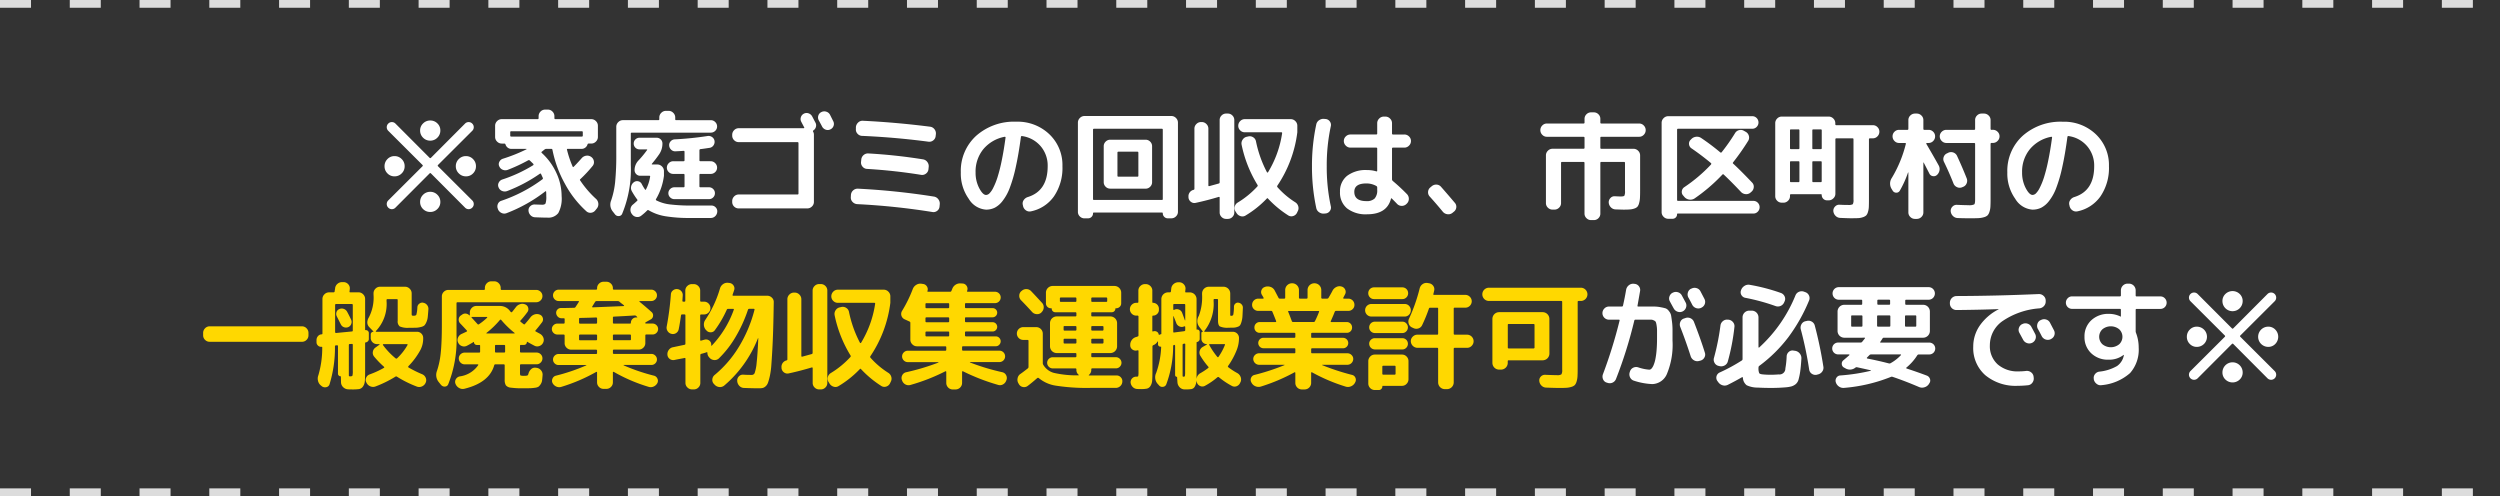
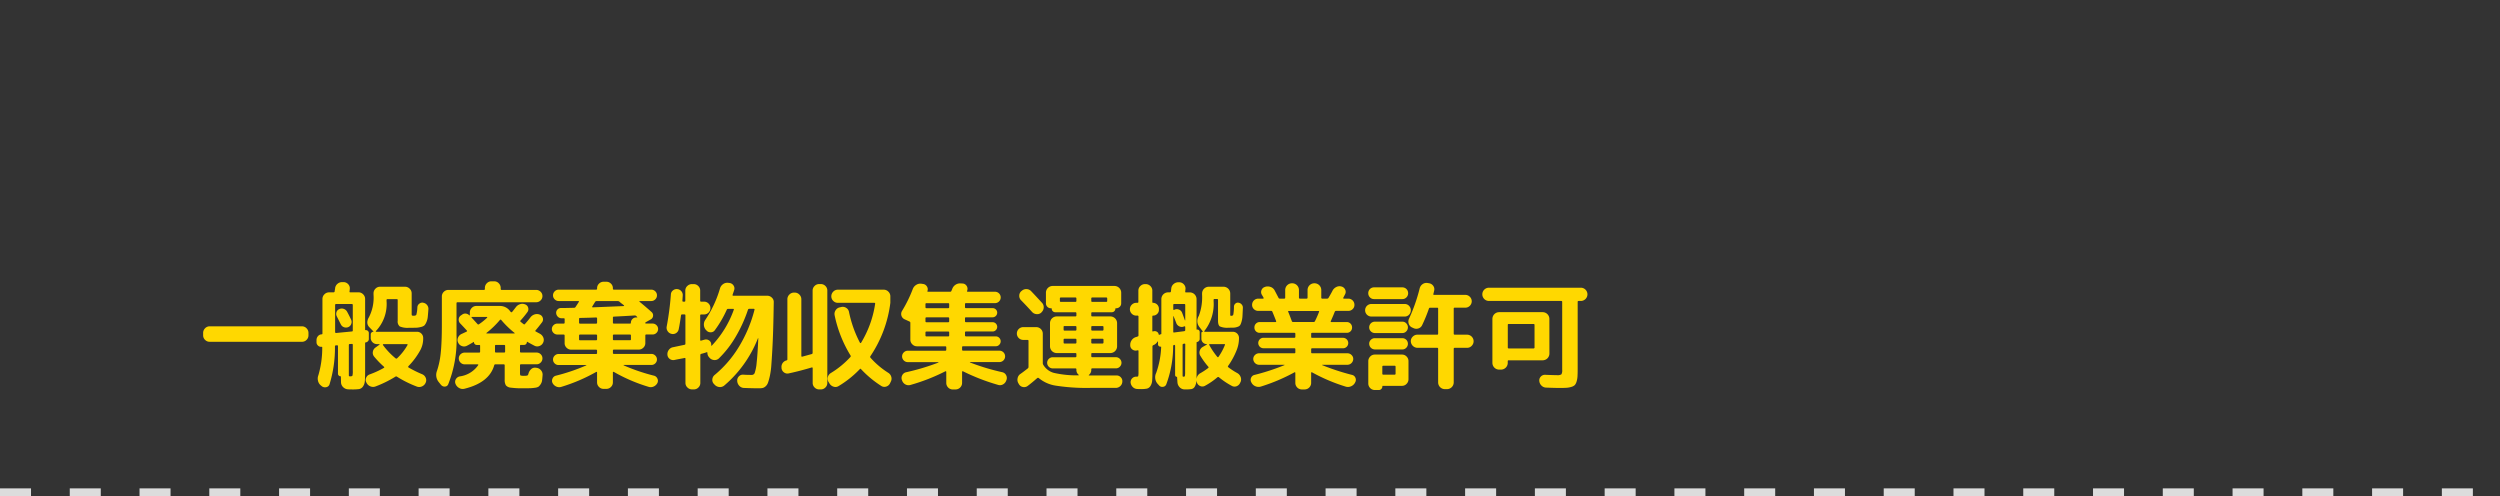
<svg xmlns="http://www.w3.org/2000/svg" width="322.5" height="64" viewBox="0 0 322.5 64">
  <rect x="0" y="0" width="322.5" height="64" fill="#333333" stroke="none" />
  <g transform="translate(-132.5 -742.156)">
    <path d="M-88.455,17.245A.808.808,0,0,1-89.048,17a.808.808,0,0,1-.247-.593v-.3a.833.833,0,0,1,.247-.6.8.8,0,0,1,.592-.255h11.91a.8.8,0,0,1,.592.255.833.833,0,0,1,.247.6v.3a.808.808,0,0,1-.247.593.808.808,0,0,1-.592.247Zm14.43.645a.543.543,0,0,1-.45-.15.571.571,0,0,1-.195-.435v-.27a.767.767,0,0,1,.188-.517.645.645,0,0,1,.472-.233.093.093,0,0,0,.105-.1V11.725a.821.821,0,0,1,.255-.6.821.821,0,0,1,.6-.255h.57a.142.142,0,0,0,.15-.12,1.264,1.264,0,0,1,.03-.21,1.264,1.264,0,0,0,.03-.21.864.864,0,0,1,.315-.57.893.893,0,0,1,.63-.21h.195a.817.817,0,0,1,.57.293.746.746,0,0,1,.18.608,1.24,1.24,0,0,1-.015.165,1.219,1.219,0,0,0-.015.15q-.03.105.105.1h1.05a.821.821,0,0,1,.6.255.821.821,0,0,1,.255.6v3.96a.053.053,0,0,0,.06.06.374.374,0,0,1,.292.1.356.356,0,0,1,.128.277v.765a.407.407,0,0,1-.12.3.537.537,0,0,1-.3.15q-.06,0-.06.075v3.54q0,.93-.037,1.365a1.347,1.347,0,0,1-.247.712.768.768,0,0,1-.5.323,6.551,6.551,0,0,1-.915.045q-.3,0-.525-.015a.956.956,0,0,1-.615-.285.894.894,0,0,1-.27-.615l-.015-.735a.04.04,0,0,0-.045-.045.317.317,0,0,1-.232-.1.317.317,0,0,1-.1-.233V17.815q0-.12-.135-.12l-.12.015q-.135,0-.135.12a16.024,16.024,0,0,1-.7,4.905.542.542,0,0,1-.435.368.667.667,0,0,1-.585-.143l-.09-.075a1.053,1.053,0,0,1-.375-.6,1.177,1.177,0,0,1,.045-.72,12.461,12.461,0,0,0,.5-3.6Q-73.935,17.89-74.025,17.89ZM-69.99,21V17.62q0-.1-.12-.1l-.27.015q-.12,0-.12.15v3.885a.119.119,0,0,0,.135.135h.03q.255,0,.3-.09A2.191,2.191,0,0,0-69.99,21Zm-2.28-8.49v3.48q0,.12.135.12l2.025-.195q.12,0,.12-.135v-3.27q0-.135-.12-.135h-2.025A.119.119,0,0,0-72.27,12.505Zm.735,2.49-.51-1.02a.7.7,0,0,1-.053-.54.608.608,0,0,1,.353-.405.749.749,0,0,1,.577-.037.767.767,0,0,1,.443.368q.24.435.51,1.005a.689.689,0,0,1,.03.563.682.682,0,0,1-.375.413.735.735,0,0,1-.555.022A.71.71,0,0,1-71.535,14.995Zm10.62-2.79a.765.765,0,0,1,.5.285.77.77,0,0,1,.18.54q-.045.63-.083,1a2.148,2.148,0,0,1-.173.668,1.612,1.612,0,0,1-.248.42.987.987,0,0,1-.45.21,2.726,2.726,0,0,1-.63.1q-.293.008-.923.008a2.579,2.579,0,0,1-1.185-.173.808.808,0,0,1-.27-.727V11.86q0-.12-.135-.12H-65.5q-.135,0-.135.12v.135a5.05,5.05,0,0,1-1.38,3.87q-.03.015-.007.052a.063.063,0,0,0,.052.038h5.265a.766.766,0,0,1,.563.233.766.766,0,0,1,.232.563,3.145,3.145,0,0,1-.345,1.53A9.38,9.38,0,0,1-62.82,20.4a.1.1,0,0,0-.022.09.081.081,0,0,0,.052.075,15.1,15.1,0,0,0,1.755.87.827.827,0,0,1,.45.45.769.769,0,0,1,0,.63.9.9,0,0,1-.48.487.864.864,0,0,1-.66.023,14.263,14.263,0,0,1-2.565-1.275.166.166,0,0,0-.21,0A14.609,14.609,0,0,1-67.035,23a.877.877,0,0,1-.675,0,.931.931,0,0,1-.51-.465l-.03-.06a.668.668,0,0,1-.015-.6.776.776,0,0,1,.45-.42,11.532,11.532,0,0,0,1.83-.84q.1-.06.015-.15a11.542,11.542,0,0,1-1.26-1.3.757.757,0,0,1-.172-.623.808.808,0,0,1,.352-.562l.5-.36q.03-.03.015-.052a.05.05,0,0,0-.045-.022h-.285a.791.791,0,0,1-.57-.233.754.754,0,0,1-.24-.562v-.465a.317.317,0,0,1,.1-.233.317.317,0,0,1,.232-.1.024.024,0,0,0,.022-.015.025.025,0,0,0-.007-.03l-.555-.57a.851.851,0,0,1-.232-.6,1.268,1.268,0,0,1,.2-.645,5.521,5.521,0,0,0,.6-2.94V11a.833.833,0,0,1,.247-.6.8.8,0,0,1,.593-.255h3.225a.821.821,0,0,1,.6.255.821.821,0,0,1,.255.6V13.63a.371.371,0,0,0,.038.218.411.411,0,0,0,.233.038q.27,0,.337-.15a4.23,4.23,0,0,0,.127-.93.613.613,0,0,1,.24-.465A.627.627,0,0,1-60.915,12.2Zm-5.13,5.34a.063.063,0,0,0-.053.038.067.067,0,0,0-.007.067,9.291,9.291,0,0,0,1.635,1.725.145.145,0,0,0,.195,0,7.362,7.362,0,0,0,1.35-1.725.067.067,0,0,0-.007-.067A.074.074,0,0,0-63,17.545Zm7.44,5.265-.3-.375A1.445,1.445,0,0,1-59.13,21a10.494,10.494,0,0,0,.487-2.333q.143-1.343.143-3.713V11.395a.808.808,0,0,1,.248-.592.808.808,0,0,1,.592-.247h4.575a.119.119,0,0,0,.135-.135V10.3a.833.833,0,0,1,.248-.6.8.8,0,0,1,.592-.255h.36a.8.8,0,0,1,.592.255.833.833,0,0,1,.248.6v.12a.119.119,0,0,0,.135.135h4.44a.791.791,0,0,1,.57.232.754.754,0,0,1,.24.563.754.754,0,0,1-.24.563.791.791,0,0,1-.57.233h-10.14a.119.119,0,0,0-.135.135V16.4a15.421,15.421,0,0,1-1.065,6.315.47.47,0,0,1-.428.308A.561.561,0,0,1-58.6,22.81Zm12.735-6.615a.955.955,0,0,1,.45.48.8.8,0,0,1,0,.645l-.015.03a.825.825,0,0,1-.473.435.788.788,0,0,1-.637-.03q-.63-.33-.93-.51-.015-.015-.038,0t-.022.03a.353.353,0,0,1-.112.27.373.373,0,0,1-.263.1h-.39a.106.106,0,0,0-.12.12V18.5a.119.119,0,0,0,.135.135h1.995a.749.749,0,0,1,.54.218.712.712,0,0,1,.225.532.736.736,0,0,1-.225.54.736.736,0,0,1-.54.225h-1.995q-.135,0-.135.12v.99q0,.285.067.33a1.3,1.3,0,0,0,.473.045,1.421,1.421,0,0,0,.4-.037q.1-.037.15-.233a1.185,1.185,0,0,1,.338-.578.715.715,0,0,1,.577-.2l.1.015a.859.859,0,0,1,.585.3.841.841,0,0,1,.225.615q-.03.45-.068.72a1.115,1.115,0,0,1-.18.48,1.446,1.446,0,0,1-.262.308,1.037,1.037,0,0,1-.465.15,5.112,5.112,0,0,1-.63.06q-.285.008-.93.008a10.427,10.427,0,0,1-1.59-.083.912.912,0,0,1-.615-.3,1.363,1.363,0,0,1-.15-.742V20.275q0-.12-.135-.12h-1.065a.142.142,0,0,0-.15.12q-.63,2.235-3.84,3.03a.905.905,0,0,1-.69-.1,1.029,1.029,0,0,1-.465-.533.668.668,0,0,1,.045-.6.735.735,0,0,1,.5-.36,3.433,3.433,0,0,0,2.385-1.455q.045-.1-.075-.1h-1.665a.736.736,0,0,1-.54-.225.736.736,0,0,1-.225-.54.712.712,0,0,1,.225-.532.749.749,0,0,1,.54-.218H-53.7a.119.119,0,0,0,.135-.135v-.75a.093.093,0,0,0-.1-.1h-.315a.373.373,0,0,1-.263-.1.336.336,0,0,1-.112-.255q0-.06-.045-.03-.66.39-.885.495a.788.788,0,0,1-.637.03.825.825,0,0,1-.473-.435l-.015-.03a.769.769,0,0,1,0-.63.888.888,0,0,1,.45-.465l.278-.128q.248-.113.368-.173t.03-.15q-.285-.315-.855-.915a.677.677,0,0,1-.187-.533.627.627,0,0,1,.278-.488l.15-.1a.65.65,0,0,1,.472-.142.717.717,0,0,1,.458.217.061.061,0,0,0,.045.015.027.027,0,0,0,.03-.03V13.48a.833.833,0,0,1,.248-.6.8.8,0,0,1,.593-.255H-51a1.587,1.587,0,0,1,1.32.7q0,.015.03.03t.03.03q.09.09.165.03.045-.045.51-.645a1.088,1.088,0,0,1,.555-.382.925.925,0,0,1,.645.038.611.611,0,0,1,.382.435.63.63,0,0,1-.112.57,12.248,12.248,0,0,1-.87,1.065q-.09.09.015.18.06.045.18.143t.18.142q.12.09.195-.015.39-.435.705-.855a1.088,1.088,0,0,1,.555-.382.97.97,0,0,1,.66.038.631.631,0,0,1,.375.42.612.612,0,0,1-.09.555q-.465.615-.84,1.05-.09.09.03.15Q-46.05,16.105-45.87,16.195Zm-7.845-1.215a8.032,8.032,0,0,0,1.05-.84.058.058,0,0,0,.015-.067q-.015-.038-.045-.038H-54.63q-.03,0-.045.038t.015.052q.255.27.765.84A.12.12,0,0,0-53.715,14.98ZM-50.34,18.5V17.77q0-.12-.135-.12H-51.51q-.135,0-.135.12V18.5a.119.119,0,0,0,.135.135h1.035A.119.119,0,0,0-50.34,18.5Zm1.185-2.325a.048.048,0,0,0,.045-.03.03.03,0,0,0-.015-.045,11.88,11.88,0,0,1-1.725-1.68q-.075-.075-.165.015A11.481,11.481,0,0,1-52.74,16.1a.03.03,0,0,0-.015.045.048.048,0,0,0,.045.03Zm5.565.135a.694.694,0,0,1-.51-.21.677.677,0,0,1-.21-.495.677.677,0,0,1,.21-.495.694.694,0,0,1,.51-.21h.81q.12,0,.12-.135v-.435a.106.106,0,0,0-.12-.12h-.27a.666.666,0,0,1-.48-.187.741.741,0,0,1-.225-.472.609.609,0,0,1,.165-.465.587.587,0,0,1,.45-.195q.555,0,1.695-.03a.2.2,0,0,0,.18-.09q.3-.45.435-.675a.05.05,0,0,0,.007-.068.074.074,0,0,0-.068-.038h-2.535a.707.707,0,0,1-.518-.217.707.707,0,0,1-.217-.518.707.707,0,0,1,.217-.517.707.707,0,0,1,.518-.217h4.815a.119.119,0,0,0,.135-.135v-.045a.808.808,0,0,1,.247-.593.808.808,0,0,1,.593-.247h.36a.808.808,0,0,1,.592.247.808.808,0,0,1,.248.593v.045a.119.119,0,0,0,.135.135h4.815a.707.707,0,0,1,.518.217.707.707,0,0,1,.217.517.707.707,0,0,1-.217.518.707.707,0,0,1-.518.217H-32.97q-.03,0-.045.038t.015.053q.81.66,1.545,1.32a.562.562,0,0,1,.2.517.571.571,0,0,1-.323.457l-.615.345q-.06.015-.06.1a.066.066,0,0,0,.075.075h.855a.694.694,0,0,1,.51.21.677.677,0,0,1,.21.495.677.677,0,0,1-.21.495.694.694,0,0,1-.51.21h-.81q-.12,0-.12.135v.975a.8.8,0,0,1-.255.593.833.833,0,0,1-.6.247H-36.3a.119.119,0,0,0-.135.135v.3q0,.12.135.12h4.83a.7.7,0,0,1,.5.21.682.682,0,0,1,.217.51.677.677,0,0,1-.21.495.694.694,0,0,1-.51.21h-3.555q-.03,0-.03.023t.03.038a24.705,24.705,0,0,0,3.885,1.32.651.651,0,0,1,.443.368.636.636,0,0,1,.007.577.986.986,0,0,1-.488.458.894.894,0,0,1-.653.038,21.165,21.165,0,0,1-4.5-1.935.067.067,0,0,0-.067.008.074.074,0,0,0-.037.067V22.48a.808.808,0,0,1-.248.593.808.808,0,0,1-.592.247h-.36a.808.808,0,0,1-.593-.247.808.808,0,0,1-.247-.593V21.2a.072.072,0,0,0-.045-.067.059.059,0,0,0-.075.007,22.066,22.066,0,0,1-4.485,1.92.894.894,0,0,1-.652-.038.986.986,0,0,1-.488-.458.651.651,0,0,1,0-.577.629.629,0,0,1,.435-.368A24.829,24.829,0,0,0-39.87,20.29a.043.043,0,0,0,.015-.03q0-.015-.03-.015H-43.44a.694.694,0,0,1-.51-.21.677.677,0,0,1-.21-.495.682.682,0,0,1,.217-.51.7.7,0,0,1,.5-.21h4.83q.135,0,.135-.12v-.3a.119.119,0,0,0-.135-.135h-3.195a.833.833,0,0,1-.6-.247.8.8,0,0,1-.255-.593V16.45q0-.135-.12-.135Zm9.48.615v-.48q0-.135-.12-.135H-36.3a.119.119,0,0,0-.135.135v.48q0,.12.135.12h2.07A.106.106,0,0,0-34.11,16.93Zm.69-3a.306.306,0,0,0-.225-.075q-.855.06-2.655.15a.119.119,0,0,0-.135.135v.63a.119.119,0,0,0,.135.135h2.085a.093.093,0,0,0,.1-.105.665.665,0,0,1,.2-.488.665.665,0,0,1,.488-.2h.09q.09,0,.03-.06ZM-39.1,12.7a.05.05,0,0,0-.007.068.074.074,0,0,0,.068.037l4-.165a.048.048,0,0,0,.045-.03.049.049,0,0,0-.015-.06q-.1-.09-.3-.24a3.114,3.114,0,0,1-.285-.24.38.38,0,0,0-.225-.075h-2.73a.218.218,0,0,0-.18.105q-.06.09-.187.3T-39.1,12.7ZM-40.8,14.305v.465q0,.135.12.135h2.07a.119.119,0,0,0,.135-.135v-.54q0-.12-.15-.12-.675.03-2.055.06Q-40.8,14.17-40.8,14.305Zm0,2.145v.48a.106.106,0,0,0,.12.12h2.07q.135,0,.135-.12v-.48a.119.119,0,0,0-.135-.135h-2.07Q-40.8,16.315-40.8,16.45Zm12.5-.315a.727.727,0,0,1-.577.09.789.789,0,0,1-.5-.353.783.783,0,0,1-.12-.592,36.758,36.758,0,0,0,.54-4.14.684.684,0,0,1,.263-.517.745.745,0,0,1,.563-.172.756.756,0,0,1,.517.262.749.749,0,0,1,.188.547q-.015.24-.045.69a.106.106,0,0,0,.12.12h.135a.106.106,0,0,0,.12-.12V10.645a.8.8,0,0,1,.255-.592.833.833,0,0,1,.6-.248h.225a.808.808,0,0,1,.593.248.808.808,0,0,1,.247.592V11.95q0,.12.135.12h.36a.8.8,0,0,1,.585.24.8.8,0,0,1,.24.585.8.8,0,0,1-.24.585.8.8,0,0,1-.585.24h-.36a.119.119,0,0,0-.135.135v3.15q0,.12.12.09.075-.015.217-.06t.218-.06a.674.674,0,0,1,.585.09.614.614,0,0,1,.285.51v.135a.05.05,0,0,0,.022.045q.022.015.052-.015A13.078,13.078,0,0,0-20.835,13.1q.03-.1-.09-.1h-.645a.175.175,0,0,0-.18.12,14.433,14.433,0,0,1-1.53,2.625.641.641,0,0,1-.533.278.7.7,0,0,1-.562-.247l-.06-.06a1.027,1.027,0,0,1-.263-.638,1.023,1.023,0,0,1,.188-.667,14.537,14.537,0,0,0,1.89-4.05,1.025,1.025,0,0,1,.4-.555.916.916,0,0,1,.66-.165l.15.015a.726.726,0,0,1,.532.323.67.67,0,0,1,.082.607q-.03.105-.1.3t-.1.3q-.03.12.09.12h4.38a.833.833,0,0,1,.6.248.748.748,0,0,1,.24.592q-.03,2.04-.075,3.518t-.113,2.677q-.068,1.2-.128,1.972a9.648,9.648,0,0,1-.187,1.343,6.958,6.958,0,0,1-.24.87,1.123,1.123,0,0,1-.315.472.891.891,0,0,1-.382.21,2.45,2.45,0,0,1-.48.038q-.825,0-1.92-.045a.854.854,0,0,1-.608-.278A1,1,0,0,1-20.4,22.3v-.03a.729.729,0,0,1,.225-.57.7.7,0,0,1,.585-.21q.435.03,1.1.03a.393.393,0,0,0,.353-.278,5.626,5.626,0,0,0,.247-1.32q.12-1.043.21-3.113,0-.03-.015-.03a.043.043,0,0,0-.03.015,15.4,15.4,0,0,1-4.35,6.1.849.849,0,0,1-.637.188.953.953,0,0,1-.608-.307l-.1-.105a.736.736,0,0,1-.187-.592.8.8,0,0,1,.292-.548,14.344,14.344,0,0,0,3.143-3.653,17.524,17.524,0,0,0,2-4.748q.03-.135-.09-.135h-.585a.165.165,0,0,0-.165.12,18.06,18.06,0,0,1-1.6,3.51,13.121,13.121,0,0,1-2.145,2.76.778.778,0,0,1-.608.218.861.861,0,0,1-.592-.278l-.075-.09a.783.783,0,0,1-.21-.555.1.1,0,0,0-.03-.075.049.049,0,0,0-.06-.015,1.1,1.1,0,0,1-.12.045q-.435.135-.57.165a.154.154,0,0,0-.135.165v3.585a.808.808,0,0,1-.247.592.808.808,0,0,1-.593.248h-.225a.833.833,0,0,1-.6-.248.8.8,0,0,1-.255-.592v-3.12q0-.12-.12-.09-.225.045-.668.128t-.637.128a.755.755,0,0,1-.6-.135.71.71,0,0,1-.3-.54.9.9,0,0,1,.18-.63.847.847,0,0,1,.555-.345l1.485-.315q.1-.015.1-.15v-3.63q0-.135-.12-.135h-.315q-.105,0-.135.135-.165,1.17-.3,1.8A.748.748,0,0,1-28.3,16.135ZM-8.325,21.28A11.507,11.507,0,0,0-5.8,19.21.156.156,0,0,0-5.79,19a16.09,16.09,0,0,1-2.04-5.16.842.842,0,0,1,.12-.653.827.827,0,0,1,.54-.382l.2-.045a.805.805,0,0,1,.622.105.787.787,0,0,1,.368.525A14.969,14.969,0,0,0-4.56,17.38a.1.1,0,0,0,.075.03.06.06,0,0,0,.06-.03A13.461,13.461,0,0,0-2.61,12.37q.03-.15-.1-.15h-4.71a.808.808,0,0,1-.592-.248.808.808,0,0,1-.247-.592.833.833,0,0,1,.247-.6.8.8,0,0,1,.592-.255H-1.5a.821.821,0,0,1,.6.255.821.821,0,0,1,.255.6v.84A15.8,15.8,0,0,1-3.21,19.09a.166.166,0,0,0,0,.21,10.618,10.618,0,0,0,2.3,1.95.891.891,0,0,1,.39.532A.832.832,0,0,1-.6,22.42l-.1.21a.805.805,0,0,1-.5.4.742.742,0,0,1-.637-.1,13.373,13.373,0,0,1-2.58-2.145q-.09-.12-.18,0a12.945,12.945,0,0,1-2.7,2.16.756.756,0,0,1-.645.1.924.924,0,0,1-.54-.4l-.135-.21a.794.794,0,0,1-.09-.637A.833.833,0,0,1-8.325,21.28Zm-6.36-.63v-.09a.828.828,0,0,1,.158-.585.847.847,0,0,1,.5-.33.13.13,0,0,0,.1-.135V11.755a.821.821,0,0,1,.255-.6.821.821,0,0,1,.6-.255h.09a.821.821,0,0,1,.6.255.821.821,0,0,1,.255.6V19.06q0,.135.12.105.945-.255,1.2-.33a.154.154,0,0,0,.135-.165V10.645a.808.808,0,0,1,.248-.592A.808.808,0,0,1-9.825,9.8h.21a.808.808,0,0,1,.593.248.808.808,0,0,1,.247.592v11.91a.808.808,0,0,1-.247.592.808.808,0,0,1-.593.248h-.21a.808.808,0,0,1-.592-.248.808.808,0,0,1-.248-.592V20.65q0-.12-.135-.09-1.485.45-2.955.765a.718.718,0,0,1-.608-.128A.775.775,0,0,1-14.685,20.65ZM7.41,23.4a.845.845,0,0,1-.84-.84V21.13a.088.088,0,0,0-.045-.075q-.045-.03-.075,0A24.536,24.536,0,0,1,1.965,22.81a.842.842,0,0,1-.66-.06.88.88,0,0,1-.435-.51l-.03-.075a.752.752,0,0,1,.06-.623.73.73,0,0,1,.495-.368A29.23,29.23,0,0,0,5.55,19.93a.051.051,0,0,0,.015-.038q0-.022-.03-.023H1.605a.707.707,0,0,1-.518-.217.724.724,0,0,1,0-1.035.707.707,0,0,1,.518-.218h4.83q.135,0,.135-.12v-.33q0-.12-.135-.12H2.79a.821.821,0,0,1-.6-.255.821.821,0,0,1-.255-.6V14.83a.189.189,0,0,0-.105-.195l-.66-.3a.755.755,0,0,1-.3-1.08,16.831,16.831,0,0,0,1.38-2.82,1.073,1.073,0,0,1,.458-.54A.972.972,0,0,1,3.39,9.76l.195.03a.661.661,0,0,1,.488.322.642.642,0,0,1,.068.578q-.03.1.075.1h2.85a.164.164,0,0,0,.165-.1q.015-.045.053-.128t.052-.127a1.079,1.079,0,0,1,1.11-.72l.24.015a.649.649,0,0,1,.51.307.656.656,0,0,1,.075.593v.03l-.015.03q-.03.1.075.1h3.525a.735.735,0,0,1,0,1.47H9.12a.119.119,0,0,0-.135.135v.375a.119.119,0,0,0,.135.135h3.42a.581.581,0,0,1,.428.172.589.589,0,0,1-.008.84.588.588,0,0,1-.42.172H9.12q-.135,0-.135.12v.39q0,.12.135.12h3.42a.588.588,0,0,1,.42.172.6.6,0,0,1,0,.855.588.588,0,0,1-.42.172H9.12q-.135,0-.135.12v.39q0,.12.135.12h3.84a.64.64,0,0,1,.63.63.63.63,0,0,1-.187.45.594.594,0,0,1-.443.195H8.745q-.135,0-.135.12v.33q0,.12.135.12h4.68a.735.735,0,0,1,0,1.47H9.645a.048.048,0,0,0-.03.045,28.639,28.639,0,0,0,4.17,1.26.73.73,0,0,1,.495.368.752.752,0,0,1,.06.623l-.03.075a.886.886,0,0,1-.427.51.791.791,0,0,1-.638.06A26.5,26.5,0,0,1,8.73,21.055q-.03-.03-.075,0a.088.088,0,0,0-.045.075v1.425a.845.845,0,0,1-.84.84Zm-3.525-11v.375a.119.119,0,0,0,.135.135H6.81a.119.119,0,0,0,.135-.135V12.4a.119.119,0,0,0-.135-.135H4.02A.119.119,0,0,0,3.885,12.4Zm0,1.815v.39q0,.12.135.12H6.81q.135,0,.135-.12v-.39q0-.12-.135-.12H4.02Q3.885,14.095,3.885,14.215Zm.135,2.34H6.81q.135,0,.135-.12v-.39q0-.12-.135-.12H4.02q-.135,0-.135.12v.39Q3.885,16.555,4.02,16.555Zm12.285-5.88a.851.851,0,0,1,.622-.225.833.833,0,0,1,.593.27q.465.48,1.4,1.5a.825.825,0,0,1,.217.622.861.861,0,0,1-.278.592l-.015.03a.778.778,0,0,1-.608.217.861.861,0,0,1-.593-.277q-.69-.765-1.425-1.515a.78.78,0,0,1-.233-.592.758.758,0,0,1,.263-.578Zm.195,6.33a.825.825,0,0,1,0-1.65h1.68a.845.845,0,0,1,.84.84V20a.45.45,0,0,0,.075.24,2.315,2.315,0,0,0,1.335,1.013,13.172,13.172,0,0,0,3.195.323.035.035,0,0,0,.038-.03.036.036,0,0,0-.023-.045.784.784,0,0,1-.285-.63V20.8q0-.12-.135-.12H20.3a.7.7,0,0,1-.5-.21.707.707,0,0,1,0-1.02.7.7,0,0,1,.5-.21H23.22a.119.119,0,0,0,.135-.135V18.82q0-.12-.135-.12H20.805a.871.871,0,0,1-.855-.855V14.83a.871.871,0,0,1,.855-.855H23.22a.119.119,0,0,0,.135-.135v-.27a.119.119,0,0,0-.135-.135h-2.6a.461.461,0,0,1-.45-.45.053.053,0,0,0-.06-.06H20.07a.64.64,0,0,1-.645-.645V10.9a.871.871,0,0,1,.855-.855h8a.871.871,0,0,1,.855.855v1.38a.611.611,0,0,1-.195.458.648.648,0,0,1-.465.187h-.03a.053.053,0,0,0-.06.06.461.461,0,0,1-.45.45H25.41a.119.119,0,0,0-.135.135v.27a.119.119,0,0,0,.135.135h2.34a.871.871,0,0,1,.855.855v3.015a.871.871,0,0,1-.855.855H25.41q-.135,0-.135.12V19.1a.119.119,0,0,0,.135.135h3.045a.7.7,0,0,1,.5.21.707.707,0,0,1,0,1.02.7.7,0,0,1-.5.21H25.41q-.135,0-.135.12v.075a.81.81,0,0,1-.3.645q-.03.03-.023.052a.035.035,0,0,0,.038.022h3.54a.731.731,0,0,1,.555.24.7.7,0,0,1,.195.57.8.8,0,0,1-.262.563.835.835,0,0,1-.593.233h-3.3a25.638,25.638,0,0,1-4.342-.278,4.5,4.5,0,0,1-2.273-.983.16.16,0,0,0-.195-.015q-.7.615-1.26,1.035a.765.765,0,0,1-.622.12.729.729,0,0,1-.5-.375l-.06-.1a.887.887,0,0,1-.1-.66.839.839,0,0,1,.375-.555q.33-.225.93-.7a.243.243,0,0,0,.1-.21V17.125q0-.12-.135-.12Zm8.775-5.34v.315q0,.12.135.12h1.785q.135,0,.135-.12v-.315a.119.119,0,0,0-.135-.135H25.41A.119.119,0,0,0,25.275,11.665ZM23.22,12.1q.135,0,.135-.12v-.315a.119.119,0,0,0-.135-.135H21.36a.119.119,0,0,0-.135.135v.315q0,.12.135.12Zm3.63,5.235v-.36q0-.12-.135-.12H25.41q-.135,0-.135.12v.36a.119.119,0,0,0,.135.135h1.305A.119.119,0,0,0,26.85,17.335Zm-.135-2.115H25.41q-.135,0-.135.12v.33a.119.119,0,0,0,.135.135h1.305a.119.119,0,0,0,.135-.135v-.33Q26.85,15.22,26.715,15.22Zm-5.01.12v.33q0,.135.12.135h1.4a.119.119,0,0,0,.135-.135v-.33q0-.12-.135-.12h-1.4A.106.106,0,0,0,21.7,15.34Zm.12,2.13h1.4a.119.119,0,0,0,.135-.135v-.36q0-.12-.135-.12h-1.4a.106.106,0,0,0-.12.12v.36Q21.7,17.47,21.825,17.47Zm9.255-3.6a.8.8,0,0,1-.577-.24.815.815,0,0,1,0-1.17.8.8,0,0,1,.577-.24h.135q.135,0,.135-.12V10.645a.8.8,0,0,1,.255-.592.833.833,0,0,1,.6-.248h.09a.833.833,0,0,1,.6.248.8.8,0,0,1,.255.592v1.47a.093.093,0,0,0,.1.105.769.769,0,0,1,.75.75v.165a.7.7,0,0,1-.225.518.732.732,0,0,1-.525.217q-.1,0-.1.12v1.845q0,.105.1.075a.541.541,0,0,1,.458.023.477.477,0,0,1,.262.352q.03.1.09.06a.831.831,0,0,1,.195-.075.053.053,0,0,0,.06-.06V11.725a.871.871,0,0,1,.855-.855H35.4a.142.142,0,0,0,.15-.12l.045-.4a.853.853,0,0,1,.322-.57.919.919,0,0,1,.638-.21h.12a.807.807,0,0,1,.57.3.768.768,0,0,1,.18.615.455.455,0,0,0-.015.135.455.455,0,0,1-.015.135q-.03.12.1.12H38a.871.871,0,0,1,.855.855v3.9a.04.04,0,0,0,.045.045.271.271,0,0,1,.248.067.3.3,0,0,1,.112.233v.9a.373.373,0,0,1-.1.263.466.466,0,0,1-.255.142q-.045,0-.045.06V20.95q0,.945-.03,1.372a1.523,1.523,0,0,1-.2.7.635.635,0,0,1-.42.323,5.02,5.02,0,0,1-.8.045h-.12a.88.88,0,0,1-.615-.278,1,1,0,0,1-.285-.638l-.045-.675a.027.027,0,0,0-.03-.03.231.231,0,0,1-.225-.225V17.77a.141.141,0,0,0-.038-.09.072.072,0,0,0-.082-.03.147.147,0,0,0-.135.15,14.064,14.064,0,0,1-.885,4.935.5.5,0,0,1-.435.323.536.536,0,0,1-.51-.2l-.15-.165a1.277,1.277,0,0,1-.21-1.425,11.154,11.154,0,0,0,.645-3.345.04.04,0,0,0-.045-.045.326.326,0,0,1-.248-.075.277.277,0,0,1-.112-.225V17.23q0-.03-.022-.03a.051.051,0,0,0-.037.015,1.064,1.064,0,0,1-.54.465.175.175,0,0,0-.12.18v3.045q0,.9-.038,1.342a1.447,1.447,0,0,1-.225.712.753.753,0,0,1-.45.33,4.019,4.019,0,0,1-.817.06q-.24,0-.435-.015a.838.838,0,0,1-.585-.262.945.945,0,0,1-.27-.593.718.718,0,0,1,.735-.735h.06q.165,0,.195-.083a3.112,3.112,0,0,0,.03-.608v-2.61q0-.12-.12-.09h-.045a.692.692,0,0,1-.608-.1.649.649,0,0,1-.292-.525V17.68a1.023,1.023,0,0,1,.2-.66.986.986,0,0,1,.563-.39.23.23,0,0,0,.09-.03.23.23,0,0,1,.09-.03.142.142,0,0,0,.12-.15V14a.119.119,0,0,0-.135-.135Zm6.3,7.185L37.4,17.59q0-.135-.135-.1l-.09.015a.134.134,0,0,0-.12.135v3.99a.106.106,0,0,0,.12.12q.15,0,.18-.1A3.133,3.133,0,0,0,37.38,21.055Zm-1.53-8.55v.555a.081.081,0,0,0,.038.06.061.061,0,0,0,.068.015.685.685,0,0,1,.6-.052.7.7,0,0,1,.435.413q.12.315.36.975a.043.043,0,0,0,.03.015q.015,0,.015-.03v-1.95q0-.135-.12-.135H35.97Q35.85,12.37,35.85,12.505Zm0,1.455v1.98q0,.135.12.105l1.29-.165q.135-.03.135-.135v-.42q0-.03-.045-.06a.075.075,0,0,0-.075-.015.7.7,0,0,1-.608.023.747.747,0,0,1-.427-.443q-.18-.48-.36-.9-.015-.015-.023-.007A.059.059,0,0,0,35.85,13.96Zm7.125,1.47a2.323,2.323,0,0,1-1.11-.165q-.24-.165-.24-.735V11.845q0-.12-.135-.12h-.315a.106.106,0,0,0-.12.12v.15a5.606,5.606,0,0,1-1.2,3.87q-.03.06.045.09h3.63a.794.794,0,0,1,.8.8A4.159,4.159,0,0,1,44.04,18.3a9.7,9.7,0,0,1-1.11,2.055.114.114,0,0,0,.03.18,8.775,8.775,0,0,0,1.125.735.944.944,0,0,1,.45.5.859.859,0,0,1,0,.667l-.045.075a.8.8,0,0,1-.45.458.716.716,0,0,1-.615-.023,10.047,10.047,0,0,1-1.665-1.11.156.156,0,0,0-.21-.015,9.253,9.253,0,0,1-1.6,1.1.685.685,0,0,1-.615.037A.745.745,0,0,1,38.9,22.5l-.015-.045a.962.962,0,0,1,.03-.668.944.944,0,0,1,.45-.5,8.678,8.678,0,0,0,.975-.645q.12-.09.03-.18a10.129,10.129,0,0,1-1.02-1.4.794.794,0,0,1-.09-.637.821.821,0,0,1,.4-.518l.525-.3a.034.034,0,0,0,.007-.038q-.008-.022-.023-.022a.691.691,0,0,1-.69-.69v-.72a.159.159,0,0,1,.18-.18q.015,0,.015-.03l-.495-.645a1.259,1.259,0,0,1-.03-1.38,6.812,6.812,0,0,0,.42-2.745V11a.871.871,0,0,1,.855-.855h1.92A.871.871,0,0,1,43.2,11v2.64a.855.855,0,0,0,.015.225q.015.03.135.03a.231.231,0,0,0,.248-.165A6.1,6.1,0,0,0,43.68,12.7a.53.53,0,0,1,.195-.39.463.463,0,0,1,.4-.105.66.66,0,0,1,.413.24.611.611,0,0,1,.142.435q-.03.69-.052,1.073a3.052,3.052,0,0,1-.12.7,1.941,1.941,0,0,1-.18.45.646.646,0,0,1-.338.217,1.594,1.594,0,0,1-.472.1Q43.455,15.43,42.975,15.43ZM40.56,17.545a.072.072,0,0,0-.068.045.059.059,0,0,0,.007.075,9.55,9.55,0,0,0,1.035,1.53q.09.09.15,0a7.416,7.416,0,0,0,.825-1.53q.06-.12-.075-.12Zm5.385,4.98-.03-.06a.636.636,0,0,1-.022-.577.612.612,0,0,1,.442-.368,28.648,28.648,0,0,0,3.855-1.26.043.043,0,0,0,.015-.03q0-.015-.03-.015H46.92a.769.769,0,0,1-.75-.75.7.7,0,0,1,.225-.517.732.732,0,0,1,.525-.218h4.545a.119.119,0,0,0,.135-.135V18.2q0-.12-.135-.12H47.49a.675.675,0,1,1,0-1.35h3.975A.119.119,0,0,0,51.6,16.6v-.39q0-.12-.135-.12H47.01a.667.667,0,0,1-.69-.69.682.682,0,0,1,.2-.5.665.665,0,0,1,.487-.2h2.04q.1,0,.075-.12-.2-.525-.48-1.2a.165.165,0,0,0-.165-.12H46.815a.779.779,0,0,1-.562-.225.742.742,0,0,1-.232-.555.794.794,0,0,1,.795-.8h.615q.12,0,.06-.135-.06-.12-.21-.36a.67.67,0,0,1-.052-.592.652.652,0,0,1,.427-.413l.03-.015a1.065,1.065,0,0,1,.7,0,.928.928,0,0,1,.54.45l.495.945a.186.186,0,0,0,.195.12h.54a.119.119,0,0,0,.135-.135v-.99A.871.871,0,0,1,51.15,9.7h.06a.871.871,0,0,1,.855.855v.99q0,.135.12.135h.87q.12,0,.12-.135v-.99A.871.871,0,0,1,54.03,9.7h.06a.871.871,0,0,1,.855.855v.99a.119.119,0,0,0,.135.135h.63a.214.214,0,0,0,.18-.12q.045-.075.225-.39t.27-.495a1.072,1.072,0,0,1,.5-.495.9.9,0,0,1,.682-.06.7.7,0,0,1,.458.39.652.652,0,0,1-.007.6q-.2.39-.24.465a.067.067,0,0,0,.007.068.074.074,0,0,0,.068.037h.57a.794.794,0,0,1,.8.8.742.742,0,0,1-.232.555.779.779,0,0,1-.563.225h-1.59q-.1,0-.165.135-.18.48-.51,1.2a.067.067,0,0,0,.007.067.074.074,0,0,0,.068.038H58.23a.665.665,0,0,1,.487.2.682.682,0,0,1,.2.5.667.667,0,0,1-.69.69H53.775q-.135,0-.135.12v.39a.119.119,0,0,0,.135.135H57.75a.675.675,0,1,1,0,1.35H53.775q-.135,0-.135.12v.39a.119.119,0,0,0,.135.135H58.32a.732.732,0,0,1,.525.218.7.7,0,0,1,.225.517.769.769,0,0,1-.75.75H55.065q-.015.015,0,.045a29.635,29.635,0,0,0,3.855,1.26.607.607,0,0,1,.428.368.636.636,0,0,1-.022.577l-.03.06a1.027,1.027,0,0,1-.533.472.962.962,0,0,1-.7.023,22.724,22.724,0,0,1-4.305-1.83.059.059,0,0,0-.075-.007.072.072,0,0,0-.045.067v1.305a.845.845,0,0,1-.84.84h-.36a.845.845,0,0,1-.84-.84V21.25a.072.072,0,0,0-.045-.067.059.059,0,0,0-.075.007,23.365,23.365,0,0,1-4.32,1.83,1.025,1.025,0,0,1-.69-.03A1,1,0,0,1,45.945,22.525Zm5.37-7.83H53.94a.186.186,0,0,0,.195-.12,12.119,12.119,0,0,0,.525-1.2q.03-.1-.075-.1H50.76q-.135,0-.075.12.165.39.465,1.2A.164.164,0,0,0,51.315,14.695Zm22.44,1.635a.845.845,0,0,1,.84.84.833.833,0,0,1-.247.6.8.8,0,0,1-.592.255H72.15q-.12,0-.12.135V22.5a.871.871,0,0,1-.855.855h-.3a.871.871,0,0,1-.855-.855V18.16q0-.135-.12-.135H67.35a.871.871,0,0,1-.855-.855.8.8,0,0,1,.255-.593.833.833,0,0,1,.6-.247H69.9q.12,0,.12-.135V12.97a.106.106,0,0,0-.12-.12H69a.164.164,0,0,0-.165.1,19.074,19.074,0,0,1-.87,2.13.791.791,0,0,1-.487.443.843.843,0,0,1-.668-.053l-.165-.075a.771.771,0,0,1-.42-.488.868.868,0,0,1,.045-.653,21.687,21.687,0,0,0,1.365-3.885.936.936,0,0,1,.382-.562.857.857,0,0,1,.652-.142l.18.03a.8.8,0,0,1,.54.338.731.731,0,0,1,.12.608q-.015.075-.052.225l-.053.21q-.03.12.09.12H73.53a.8.8,0,0,1,.577.24.815.815,0,0,1,0,1.17.8.8,0,0,1-.577.24H72.15a.106.106,0,0,0-.12.12v3.225q0,.135.12.135Zm-12-6.105H65.4a.743.743,0,0,1,.75.75.749.749,0,0,1-.217.54.712.712,0,0,1-.533.225H61.755a.712.712,0,0,1-.533-.225.749.749,0,0,1-.217-.54.743.743,0,0,1,.75-.75ZM61.41,13.99a.81.81,0,0,1,0-1.62H65.7a.766.766,0,0,1,.563.233.833.833,0,0,1,0,1.155.766.766,0,0,1-.562.233Zm.45,2.13a.735.735,0,0,1,0-1.47H65.4a.682.682,0,0,1,.51.218.743.743,0,0,1,0,1.035.682.682,0,0,1-.51.217Zm0,2.115a.743.743,0,0,1-.735-.735.682.682,0,0,1,.217-.51.719.719,0,0,1,.518-.21H65.4a.717.717,0,0,1,.72.72.719.719,0,0,1-.21.517.682.682,0,0,1-.51.218Zm4.335,1.515v2.325a.833.833,0,0,1-.247.6.8.8,0,0,1-.592.255H62.9q-.075,0-.075.06a.462.462,0,0,1-.48.48h-.495a.845.845,0,0,1-.84-.84V19.75a.833.833,0,0,1,.247-.6.8.8,0,0,1,.593-.255h3.51a.8.8,0,0,1,.592.255A.833.833,0,0,1,66.195,19.75Zm-1.665,1.6V20.47a.119.119,0,0,0-.135-.135h-1.44a.119.119,0,0,0-.135.135v.885a.119.119,0,0,0,.135.135h1.44A.119.119,0,0,0,64.53,21.355ZM76.575,11.98a.855.855,0,0,1,0-1.71h11.85a.855.855,0,0,1,0,1.71h-.27q-.135,0-.135.12v8.655q0,.615-.023.968a2.758,2.758,0,0,1-.12.66,1.165,1.165,0,0,1-.225.443,1.022,1.022,0,0,1-.427.233,2.6,2.6,0,0,1-.63.12q-.33.023-.915.023-.57,0-1.74-.045a.865.865,0,0,1-.592-.263.928.928,0,0,1-.278-.593.694.694,0,0,1,.2-.57.706.706,0,0,1,.563-.225q1.1.045,1.485.045a1.014,1.014,0,0,0,.6-.1,1.014,1.014,0,0,0,.105-.6V12.1q0-.12-.135-.12Zm7.8,6.8a.871.871,0,0,1-.855.855h-4.4a.106.106,0,0,0-.12.12v.225a.871.871,0,0,1-.855.855h-.27a.871.871,0,0,1-.855-.855v-5.7a.871.871,0,0,1,.855-.855h5.64a.871.871,0,0,1,.855.855Zm-1.92-.81v-2.9q0-.12-.135-.12H79.125a.106.106,0,0,0-.12.12v2.9q0,.135.12.135H82.32A.119.119,0,0,0,82.455,17.965Z" transform="translate(248 769)" fill="#ffd800" />
-     <path d="M0,0H322.5" transform="translate(132.5 742.656)" fill="none" stroke="#dcdcdc" stroke-width="1" stroke-dasharray="4 5" />
    <path d="M0,0H322.5" transform="translate(132.5 805.656)" fill="none" stroke="#dcdcdc" stroke-width="1" stroke-dasharray="4 5" />
-     <path d="M-110.895-5.4a1.27,1.27,0,0,1,.375-.923,1.233,1.233,0,0,1,.915-.383,1.257,1.257,0,0,1,.923.383,1.257,1.257,0,0,1,.382.923,1.257,1.257,0,0,1-.382.923,1.257,1.257,0,0,1-.923.382,1.233,1.233,0,0,1-.915-.382A1.27,1.27,0,0,1-110.895-5.4Zm4.59,4.605a1.257,1.257,0,0,1,.382-.923A1.257,1.257,0,0,1-105-2.1a1.257,1.257,0,0,1,.923.382,1.257,1.257,0,0,1,.382.923,1.233,1.233,0,0,1-.382.915A1.27,1.27,0,0,1-105,.5a1.27,1.27,0,0,1-.923-.375A1.233,1.233,0,0,1-106.305-.8ZM-101.7-5.4a1.257,1.257,0,0,1,.382-.923,1.257,1.257,0,0,1,.923-.383,1.233,1.233,0,0,1,.915.383A1.27,1.27,0,0,1-99.1-5.4a1.27,1.27,0,0,1-.375.923,1.233,1.233,0,0,1-.915.382,1.257,1.257,0,0,1-.923-.382A1.257,1.257,0,0,1-101.7-5.4Zm-4.605-4.605a1.233,1.233,0,0,1,.382-.915A1.27,1.27,0,0,1-105-11.3a1.27,1.27,0,0,1,.923.375,1.233,1.233,0,0,1,.382.915,1.257,1.257,0,0,1-.382.923A1.257,1.257,0,0,1-105-8.7a1.257,1.257,0,0,1-.923-.382A1.257,1.257,0,0,1-106.305-10.005Zm-4.11,9.015,4.41-4.4a.113.113,0,0,0,0-.18l-4.41-4.4a.635.635,0,0,1-.195-.465.635.635,0,0,1,.195-.465.635.635,0,0,1,.465-.195.635.635,0,0,1,.465.195l4.4,4.41a.113.113,0,0,0,.18,0l4.395-4.41a.635.635,0,0,1,.465-.195.635.635,0,0,1,.465.195.635.635,0,0,1,.195.465.635.635,0,0,1-.195.465l-4.41,4.4a.113.113,0,0,0,0,.18l4.41,4.4a.635.635,0,0,1,.195.465.635.635,0,0,1-.195.465.635.635,0,0,1-.465.2.635.635,0,0,1-.465-.2l-4.395-4.41a.113.113,0,0,0-.18,0l-4.4,4.41a.635.635,0,0,1-.465.2.635.635,0,0,1-.465-.2.635.635,0,0,1-.195-.465A.635.635,0,0,1-110.415-.99Zm14.64-7.335a.821.821,0,0,1-.6-.255.821.821,0,0,1-.255-.6v-1.44a.821.821,0,0,1,.255-.6.821.821,0,0,1,.6-.255h4.62a.119.119,0,0,0,.135-.135v-.24a.833.833,0,0,1,.247-.6.8.8,0,0,1,.592-.255h.36a.8.8,0,0,1,.592.255.833.833,0,0,1,.248.6v.24a.119.119,0,0,0,.135.135h4.62a.821.821,0,0,1,.6.255.821.821,0,0,1,.255.6v1.44a.821.821,0,0,1-.255.6.821.821,0,0,1-.6.255h-.33a.139.139,0,0,0-.15.1.814.814,0,0,1-.285.42.756.756,0,0,1-.48.165h-1.8q-.12,0-.09.1a13.091,13.091,0,0,0,.735,2.19q.045.105.135.015.345-.33,1.035-1.11a.927.927,0,0,1,.592-.315.855.855,0,0,1,.638.165.818.818,0,0,1,.338.555.746.746,0,0,1-.173.615A17.059,17.059,0,0,1-85.62-3.75q-.12.09-.03.195a12.888,12.888,0,0,0,2.04,2.37.916.916,0,0,1,.293.585.87.87,0,0,1-.173.63l-.195.24a.8.8,0,0,1-.562.33.754.754,0,0,1-.622-.2,13.1,13.1,0,0,1-2.753-3.533,14.937,14.937,0,0,1-1.613-4.388.142.142,0,0,0-.15-.12h-.63a.38.38,0,0,0-.225.075q-.06.045-.18.142t-.18.142a.1.1,0,0,0-.015.165,7.945,7.945,0,0,1,1.89,2.588A7.139,7.139,0,0,1-88.05-1.53,3.927,3.927,0,0,1-88.478.637a1.611,1.611,0,0,1-1.4.593q-.57,0-1.605-.045a.825.825,0,0,1-.585-.27.907.907,0,0,1-.255-.6.7.7,0,0,1,.232-.563A.782.782,0,0,1-91.5-.465l.945.03q.345,0,.435-.18a2.7,2.7,0,0,0,.09-.915q0-.375-.015-.57a.074.074,0,0,0-.037-.068.05.05,0,0,0-.068.007A19.587,19.587,0,0,1-95.13.645a.8.8,0,0,1-.653-.008.909.909,0,0,1-.472-.472l-.015-.06a.789.789,0,0,1-.007-.63.7.7,0,0,1,.457-.42,19.138,19.138,0,0,0,5.28-2.76.152.152,0,0,0,.06-.2l-.225-.495q-.06-.105-.18-.015A19.634,19.634,0,0,1-95.07-2.2a.891.891,0,0,1-.653-.008.793.793,0,0,1-.457-.457.683.683,0,0,1,.007-.6.8.8,0,0,1,.458-.42,18.429,18.429,0,0,0,3.99-1.845.118.118,0,0,0,.015-.18q-.135-.135-.45-.435a.179.179,0,0,0-.21-.015A21.592,21.592,0,0,1-95-4.935a.852.852,0,0,1-.637-.007.8.8,0,0,1-.457-.443.636.636,0,0,1,.007-.577.753.753,0,0,1,.442-.4,20.863,20.863,0,0,0,3.075-1.23.048.048,0,0,0-.03-.045H-94.53a.756.756,0,0,1-.48-.165.814.814,0,0,1-.285-.42.139.139,0,0,0-.15-.1h-.33Zm1.23-1.59a.119.119,0,0,0-.135.135v.435q0,.12.135.12h9.09q.135,0,.135-.12V-9.78a.119.119,0,0,0-.135-.135Zm25.74-1.425a.779.779,0,0,1,.57.24.779.779,0,0,1,.24.57.754.754,0,0,1-.24.563.791.791,0,0,1-.57.233H-78.99q-.135,0-.135.12V-5.58a15.011,15.011,0,0,1-1.11,6.3.47.47,0,0,1-.427.308.561.561,0,0,1-.5-.218l-.27-.345A1.408,1.408,0,0,1-81.66-.99a10.671,10.671,0,0,0,.51-2.348,34.964,34.964,0,0,0,.15-3.7v-3.45a.821.821,0,0,1,.255-.6.821.821,0,0,1,.6-.255h4.56q.135,0,.135-.12v-.225a.821.821,0,0,1,.255-.6.821.821,0,0,1,.6-.255h.345a.821.821,0,0,1,.6.255.821.821,0,0,1,.255.6v.225a.106.106,0,0,0,.12.12Zm-.015,5.295a.791.791,0,0,1,.577.247.792.792,0,0,1,.248.578.779.779,0,0,1-.24.57.8.8,0,0,1-.585.24h-1.32a.119.119,0,0,0-.135.135V-2.82a.119.119,0,0,0,.135.135h1.1a.736.736,0,0,1,.54.225.736.736,0,0,1,.225.54.736.736,0,0,1-.225.54.736.736,0,0,1-.54.225H-73.5a.761.761,0,0,1-.548-.225.725.725,0,0,1-.232-.54.725.725,0,0,1,.232-.54.761.761,0,0,1,.548-.225h1.17a.119.119,0,0,0,.135-.135V-4.275a.119.119,0,0,0-.135-.135h-1.32a.8.8,0,0,1-.585-.24.779.779,0,0,1-.24-.57.791.791,0,0,1,.247-.578.791.791,0,0,1,.577-.247h1.32q.135,0,.135-.12v-1.1q0-.12-.135-.12-.345.03-1.035.06a.722.722,0,0,1-.548-.2.812.812,0,0,1-.263-.533.7.7,0,0,1,.188-.555.742.742,0,0,1,.533-.255A40.984,40.984,0,0,0-69.21-9.3a.772.772,0,0,1,.577.142.72.72,0,0,1,.308.5.772.772,0,0,1-.143.578.72.72,0,0,1-.5.308q-.78.12-1.17.165a.147.147,0,0,0-.135.15v1.29q0,.12.135.12ZM-78.84-.465q.165-.135.525-.465a.12.12,0,0,0,.015-.18,9.044,9.044,0,0,1-.69-1.065.868.868,0,0,1-.09-.63.9.9,0,0,1,.36-.54.669.669,0,0,1,.555-.113.652.652,0,0,1,.45.352,6.77,6.77,0,0,0,.42.705q.06.09.12,0a5.162,5.162,0,0,0,.54-1.65q.03-.12-.1-.12h-1.185a.682.682,0,0,1-.51-.217.719.719,0,0,1-.21-.517,1.8,1.8,0,0,1,.51-1.245,12.907,12.907,0,0,0,1.1-1.335q.06-.09-.06-.09H-78a.724.724,0,0,1-.533-.218.724.724,0,0,1-.217-.532.724.724,0,0,1,.217-.533A.724.724,0,0,1-78-9.075h2.205a.724.724,0,0,1,.533.217.724.724,0,0,1,.217.533,2.437,2.437,0,0,1-.42,1.38q-.435.63-.93,1.215-.075.105.045.105h.645a.821.821,0,0,1,.6.255.821.821,0,0,1,.255.6v.6a7.85,7.85,0,0,1-1.02,3,.12.12,0,0,0,.045.18,5.245,5.245,0,0,0,1.762.518A22.319,22.319,0,0,0-71.22-.33h2.49a.731.731,0,0,1,.555.24.7.7,0,0,1,.2.57.855.855,0,0,1-.27.57.805.805,0,0,1-.57.225h-2.625A18.924,18.924,0,0,1-74.67,1.05,6.17,6.17,0,0,1-76.815.285a.148.148,0,0,0-.21.03,6.939,6.939,0,0,1-.75.66.777.777,0,0,1-.637.165.834.834,0,0,1-.562-.36L-79.02.72a.851.851,0,0,1-.143-.63A.837.837,0,0,1-78.84-.465ZM-55.725-11.82q.075.135.21.4t.21.4a.723.723,0,0,1,.06.54.765.765,0,0,1-.315.45.124.124,0,0,0-.045.18.74.74,0,0,1,.1.4V-.8a.8.8,0,0,1-.255.593.833.833,0,0,1-.6.248h-8.85A.808.808,0,0,1-65.8-.2.808.808,0,0,1-66.045-.8V-.9a.833.833,0,0,1,.247-.6.8.8,0,0,1,.592-.255h7.575q.135,0,.135-.12v-6.5a.119.119,0,0,0-.135-.135h-7.575a.808.808,0,0,1-.592-.248.808.808,0,0,1-.247-.592V-9.45a.833.833,0,0,1,.247-.6.8.8,0,0,1,.592-.255h8.385a.074.074,0,0,0,.068-.038.05.05,0,0,0-.007-.067q-.06-.12-.187-.36t-.187-.36a.743.743,0,0,1-.053-.592.757.757,0,0,1,.382-.457.76.76,0,0,1,.608-.045A.834.834,0,0,1-55.725-11.82Zm2.295-.225.217.435.2.4a.743.743,0,0,1,.045.6.778.778,0,0,1-.4.45.76.76,0,0,1-.608.045.834.834,0,0,1-.472-.4q-.135-.27-.435-.81a.783.783,0,0,1-.053-.608.749.749,0,0,1,.4-.457.81.81,0,0,1,.63-.045A.787.787,0,0,1-53.43-12.045ZM-49.92-.51a.9.9,0,0,1-.6-.285.793.793,0,0,1-.225-.6l.015-.3a.857.857,0,0,1,.292-.593.851.851,0,0,1,.623-.217,92.21,92.21,0,0,1,9.795,1.02.875.875,0,0,1,.563.345A.9.9,0,0,1-39.27-.5l-.03.3a.749.749,0,0,1-.307.555.771.771,0,0,1-.623.15A87.943,87.943,0,0,0-49.92-.51Zm8.5-5.775a.838.838,0,0,1,.555.353.866.866,0,0,1,.165.637l-.03.3a.792.792,0,0,1-.33.555.793.793,0,0,1-.63.15q-3.45-.555-6.96-.765a.779.779,0,0,1-.577-.285.8.8,0,0,1-.2-.615l.03-.285a.857.857,0,0,1,.292-.593.851.851,0,0,1,.623-.217A68.661,68.661,0,0,1-41.415-6.285Zm1.62-3.015a.773.773,0,0,1-.308.563.8.8,0,0,1-.622.172q-4.3-.57-8.565-.75a.814.814,0,0,1-.585-.278.767.767,0,0,1-.21-.607v-.24a.913.913,0,0,1,.285-.592.781.781,0,0,1,.6-.233q4.23.2,8.685.765a.826.826,0,0,1,.563.323.856.856,0,0,1,.188.623Zm8.91.1a4.718,4.718,0,0,0-2.76,1.6A4.558,4.558,0,0,0-34.65-4.605a4.289,4.289,0,0,0,.465,2.025q.465.885.885.885a.665.665,0,0,0,.435-.2,2.713,2.713,0,0,0,.5-.735,8.954,8.954,0,0,0,.54-1.335,20.817,20.817,0,0,0,.54-2.13q.277-1.328.5-2.992a.076.076,0,0,0-.023-.083A.076.076,0,0,0-30.885-9.2ZM-33.3.2a2.83,2.83,0,0,1-2.235-1.4,5.611,5.611,0,0,1-1.02-3.4,6.112,6.112,0,0,1,1.98-4.725A7.358,7.358,0,0,1-29.4-11.145a5.914,5.914,0,0,1,4.267,1.62A5.471,5.471,0,0,1-23.445-5.4a6.51,6.51,0,0,1-1.087,3.878A4.81,4.81,0,0,1-27.51.42a.8.8,0,0,1-.653-.135.9.9,0,0,1-.367-.57l-.03-.135a.752.752,0,0,1,.12-.615.979.979,0,0,1,.525-.39Q-25.35-2.22-25.35-5.4a3.836,3.836,0,0,0-.908-2.588,3.838,3.838,0,0,0-2.377-1.3.122.122,0,0,0-.165.1q-.3,2.265-.675,3.938a18.074,18.074,0,0,1-.788,2.7,6.314,6.314,0,0,1-.922,1.65,3.036,3.036,0,0,1-1,.855A2.579,2.579,0,0,1-33.3.2Zm12.7,1.125a.833.833,0,0,1-.6-.248A.8.8,0,0,1-21.45.48V-11.025a.821.821,0,0,1,.255-.6.821.821,0,0,1,.6-.255H-9.4a.821.821,0,0,1,.6.255.821.821,0,0,1,.255.6V.48a.8.8,0,0,1-.255.592.833.833,0,0,1-.6.248h-.45a.622.622,0,0,1-.457-.187A.622.622,0,0,1-10.5.675a.093.093,0,0,0-.1-.1H-19.4a.093.093,0,0,0-.1.1.622.622,0,0,1-.187.458.622.622,0,0,1-.458.188ZM-19.5-10.1V-1.17a.106.106,0,0,0,.12.12h8.76a.106.106,0,0,0,.12-.12V-10.1q0-.135-.12-.135h-8.76Q-19.5-10.23-19.5-10.1Zm2.22,7.59a.808.808,0,0,1-.593-.247.808.808,0,0,1-.247-.592V-7.98a.808.808,0,0,1,.247-.593.808.808,0,0,1,.593-.247h4.56a.808.808,0,0,1,.593.247.808.808,0,0,1,.247.593v4.635a.808.808,0,0,1-.247.592.808.808,0,0,1-.593.247h-4.56Zm.93-4.635v2.97a.106.106,0,0,0,.12.12h2.46a.106.106,0,0,0,.12-.12V-7.14q0-.135-.12-.135h-2.46Q-16.35-7.275-16.35-7.14ZM-.825-.72A11.507,11.507,0,0,0,1.7-2.79.156.156,0,0,0,1.71-3,16.09,16.09,0,0,1-.33-8.16a.842.842,0,0,1,.12-.653A.827.827,0,0,1,.33-9.2l.2-.045a.805.805,0,0,1,.622.105.787.787,0,0,1,.368.525A14.969,14.969,0,0,0,2.94-4.62a.1.1,0,0,0,.075.03.06.06,0,0,0,.06-.03A13.461,13.461,0,0,0,4.89-9.63q.03-.15-.1-.15H.075a.808.808,0,0,1-.592-.248.808.808,0,0,1-.247-.592.833.833,0,0,1,.247-.6.8.8,0,0,1,.592-.255H6a.821.821,0,0,1,.6.255.821.821,0,0,1,.255.6v.84A15.8,15.8,0,0,1,4.29-2.91a.166.166,0,0,0,0,.21,10.618,10.618,0,0,0,2.3,1.95.891.891,0,0,1,.39.532A.832.832,0,0,1,6.9.42L6.8.63a.805.805,0,0,1-.5.4.742.742,0,0,1-.637-.1,13.373,13.373,0,0,1-2.58-2.145q-.09-.12-.18,0A12.945,12.945,0,0,1,.2.945a.756.756,0,0,1-.645.1.924.924,0,0,1-.54-.4l-.135-.21A.794.794,0,0,1-1.215-.2.833.833,0,0,1-.825-.72Zm-6.36-.63v-.09a.828.828,0,0,1,.157-.585.847.847,0,0,1,.5-.33A.13.13,0,0,0-6.42-2.49v-7.755a.821.821,0,0,1,.255-.6.821.821,0,0,1,.6-.255h.09a.821.821,0,0,1,.6.255.821.821,0,0,1,.255.6V-2.94q0,.135.12.105.945-.255,1.2-.33a.154.154,0,0,0,.135-.165v-8.025a.808.808,0,0,1,.247-.592.808.808,0,0,1,.593-.248h.21a.808.808,0,0,1,.593.248.808.808,0,0,1,.247.592V.555a.808.808,0,0,1-.247.593.808.808,0,0,1-.593.247h-.21a.808.808,0,0,1-.593-.247A.808.808,0,0,1-3.165.555V-1.35q0-.12-.135-.09-1.485.45-2.955.765A.718.718,0,0,1-6.863-.8.775.775,0,0,1-7.185-1.35Zm22.95-1.83q-1.56,0-1.56,1.08,0,1.2,1.56,1.2a1.44,1.44,0,0,0,1.065-.338,1.563,1.563,0,0,0,.33-1.117v-.3a.224.224,0,0,0-.12-.2A2.606,2.606,0,0,0,15.765-3.18ZM15.855.8a3.939,3.939,0,0,1-2.58-.758A2.62,2.62,0,0,1,12.36-2.1a2.523,2.523,0,0,1,.907-2.055,3.961,3.961,0,0,1,2.588-.75,4.041,4.041,0,0,1,1.185.165q.12.03.12-.09V-7.665a.119.119,0,0,0-.135-.135H13.71a.821.821,0,0,1-.6-.255.821.821,0,0,1-.255-.6.8.8,0,0,1,.255-.592.833.833,0,0,1,.6-.247h3.315a.119.119,0,0,0,.135-.135v-1.32a.821.821,0,0,1,.255-.6.821.821,0,0,1,.6-.255h.2a.821.821,0,0,1,.6.255.821.821,0,0,1,.255.6v1.32q0,.135.12.135h1.47a.833.833,0,0,1,.6.247.8.8,0,0,1,.255.592.821.821,0,0,1-.255.6.821.821,0,0,1-.6.255h-1.47q-.12,0-.12.135v3.96a.3.3,0,0,0,.105.21A24.691,24.691,0,0,1,21-1.8a.856.856,0,0,1,.24.607.829.829,0,0,1-.255.608l-.06.06a.847.847,0,0,1-.6.24.821.821,0,0,1-.6-.255q-.24-.255-.675-.69-.09-.09-.12.045Q18.4.8,15.855.8ZM10.35.705A.961.961,0,0,1,9.682.548.853.853,0,0,1,9.3,0a25.208,25.208,0,0,1-.555-5.4A25.208,25.208,0,0,1,9.3-10.8a.853.853,0,0,1,.382-.548.961.961,0,0,1,.668-.157l.18.015a.74.74,0,0,1,.525.323.731.731,0,0,1,.12.608A23.855,23.855,0,0,0,10.65-5.4a23.855,23.855,0,0,0,.525,5.16.731.731,0,0,1-.12.608A.74.74,0,0,1,10.53.69ZM25.62.465q-.735-.9-1.68-1.95a.778.778,0,0,1-.218-.608.787.787,0,0,1,.292-.577l.18-.15a.871.871,0,0,1,.615-.21.8.8,0,0,1,.585.285q.78.885,1.785,2.07a.757.757,0,0,1,.18.608.787.787,0,0,1-.33.548l-.18.15A.842.842,0,0,1,26.2.788.9.9,0,0,1,25.62.465ZM39.045-9.2a.8.8,0,0,1-.592-.255.833.833,0,0,1-.247-.6.833.833,0,0,1,.247-.6.8.8,0,0,1,.592-.255H43.77q.135,0,.135-.12v-.48a.808.808,0,0,1,.248-.592.808.808,0,0,1,.592-.248h.36a.808.808,0,0,1,.593.248.808.808,0,0,1,.247.592v.48q0,.12.135.12h4.875a.8.8,0,0,1,.592.255.833.833,0,0,1,.248.6.833.833,0,0,1-.248.6.8.8,0,0,1-.592.255H46.08q-.135,0-.135.12V-7.77q0,.12.135.12h4.14a.821.821,0,0,1,.6.255.821.821,0,0,1,.255.6V-2.25q0,.615-.022.967a3.032,3.032,0,0,1-.112.66,1.175,1.175,0,0,1-.21.443.946.946,0,0,1-.39.233,2.155,2.155,0,0,1-.577.12Q49.455.2,48.93.2q-.09,0-1.02-.03a.867.867,0,0,1-.607-.27.973.973,0,0,1-.278-.615.774.774,0,0,1,.225-.585.685.685,0,0,1,.585-.225l.69.03q.435,0,.517-.1a1.246,1.246,0,0,0,.083-.607V-5.82q0-.135-.12-.135H46.08a.119.119,0,0,0-.135.135V.705A.808.808,0,0,1,45.7,1.3a.808.808,0,0,1-.593.248h-.36a.808.808,0,0,1-.592-.248A.808.808,0,0,1,43.9.705V-5.82a.119.119,0,0,0-.135-.135H41.01a.119.119,0,0,0-.135.135V-.645a.8.8,0,0,1-.255.593.833.833,0,0,1-.6.248h-.24a.833.833,0,0,1-.6-.248.8.8,0,0,1-.255-.593V-6.8a.821.821,0,0,1,.255-.6.821.821,0,0,1,.6-.255h3.99q.135,0,.135-.12V-9.075q0-.12-.135-.12ZM54.705,1.38a.821.821,0,0,1-.6-.255.821.821,0,0,1-.255-.6V-11a.821.821,0,0,1,.255-.6.821.821,0,0,1,.6-.255h10.83a.772.772,0,0,1,.577.24.791.791,0,0,1,.232.57.791.791,0,0,1-.232.57.772.772,0,0,1-.577.24H55.98a.119.119,0,0,0-.135.135V-1.05q0,.12.135.12h9.7a.772.772,0,0,1,.577.24.791.791,0,0,1,.233.57.8.8,0,0,1-.24.585.779.779,0,0,1-.57.24h-9.75a.08.08,0,0,0-.09.09.556.556,0,0,1-.173.42.576.576,0,0,1-.412.165Zm2.07-4.08A19.765,19.765,0,0,0,60.21-5.61q.09-.12,0-.2-1.185-.99-2.5-1.89a.709.709,0,0,1-.323-.525.683.683,0,0,1,.188-.57l.09-.09a.993.993,0,0,1,.615-.315.957.957,0,0,1,.66.15,29.036,29.036,0,0,1,2.475,1.86.118.118,0,0,0,.18-.015,24.514,24.514,0,0,0,1.725-2.46.833.833,0,0,1,.517-.39.794.794,0,0,1,.638.09l.24.135a.833.833,0,0,1,.39.517.794.794,0,0,1-.09.638,30.44,30.44,0,0,1-1.935,2.76q-.09.12,0,.18.99.915,2.445,2.445a.746.746,0,0,1,.21.6.828.828,0,0,1-.285.57l-.12.105a.825.825,0,0,1-.622.217A.917.917,0,0,1,64.1-2.07q-1.3-1.38-2.25-2.265-.075-.075-.165.015A22.1,22.1,0,0,1,58.1-1.245a.971.971,0,0,1-.667.15,1,1,0,0,1-.623-.315l-.18-.21a.672.672,0,0,1-.173-.577A.718.718,0,0,1,56.775-2.7Zm12.57,2a.808.808,0,0,1-.592-.248.808.808,0,0,1-.248-.593V-10.95a.833.833,0,0,1,.248-.6.8.8,0,0,1,.592-.255H75.4a.821.821,0,0,1,.6.255.821.821,0,0,1,.255.6v.12a.119.119,0,0,0,.135.135h4.71a.808.808,0,0,1,.592.248.808.808,0,0,1,.247.592.833.833,0,0,1-.247.6A.8.8,0,0,1,81.105-9H80.73a.119.119,0,0,0-.135.135v7.71q0,.63-.015.983A2.626,2.626,0,0,1,80.467.5a1.091,1.091,0,0,1-.225.442,1.148,1.148,0,0,1-.427.233,2.2,2.2,0,0,1-.63.12q-.33.015-.93.015-.345,0-1.365-.045a.867.867,0,0,1-.607-.27A.973.973,0,0,1,76,.375.763.763,0,0,1,76.223-.2.714.714,0,0,1,76.8-.435q.525.03,1.1.03A1.151,1.151,0,0,0,78.51-.5a1.106,1.106,0,0,0,.09-.6v-7.77Q78.6-9,78.48-9H76.4a.119.119,0,0,0-.135.135v7.02A.8.8,0,0,1,76-1.253.833.833,0,0,1,75.4-1h-.21a.665.665,0,0,1-.488-.2.665.665,0,0,1-.2-.487.093.093,0,0,0-.1-.105H70.545a.119.119,0,0,0-.135.135v.12a.8.8,0,0,1-.255.593.833.833,0,0,1-.6.248ZM73.29-10.02v2.295a.106.106,0,0,0,.12.12h.96q.135,0,.135-.12V-10.02a.119.119,0,0,0-.135-.135h-.96Q73.29-10.155,73.29-10.02Zm0,4.1V-3.48q0,.135.12.135h.96A.119.119,0,0,0,74.5-3.48V-5.925q0-.12-.135-.12h-.96A.106.106,0,0,0,73.29-5.925Zm-2.88-4.1v2.295q0,.12.135.12h.945q.135,0,.135-.12V-10.02a.119.119,0,0,0-.135-.135h-.945A.119.119,0,0,0,70.41-10.02Zm0,4.1V-3.48a.119.119,0,0,0,.135.135h.945a.119.119,0,0,0,.135-.135V-5.925q0-.12-.135-.12h-.945Q70.41-6.045,70.41-5.925ZM96.585-10.1a.833.833,0,0,1,.6.247.8.8,0,0,1,.255.592.821.821,0,0,1-.255.6.821.821,0,0,1-.6.255H96.42a.119.119,0,0,0-.135.135v7.14q0,.615-.023.967a2.533,2.533,0,0,1-.127.66,1.159,1.159,0,0,1-.24.442,1.1,1.1,0,0,1-.45.233,2.885,2.885,0,0,1-.675.12q-.36.022-.99.023-1,0-1.74-.03a.894.894,0,0,1-.615-.27A.956.956,0,0,1,91.14.405a.77.77,0,0,1,.225-.593A.736.736,0,0,1,91.95-.42q.975.045,1.485.045a1.548,1.548,0,0,0,.735-.1q.12-.1.12-.608V-8.265a.119.119,0,0,0-.135-.135h-3.57a.821.821,0,0,1-.6-.255.821.821,0,0,1-.255-.6.8.8,0,0,1,.255-.592.833.833,0,0,1,.6-.247h3.57a.119.119,0,0,0,.135-.135v-1.125a.808.808,0,0,1,.247-.592.808.808,0,0,1,.593-.248h.3a.833.833,0,0,1,.6.248.8.8,0,0,1,.255.592v1.125a.119.119,0,0,0,.135.135Zm-4,7.425a.8.8,0,0,1-.653-.038.848.848,0,0,1-.442-.487Q90.93-4.62,90.27-5.97a.788.788,0,0,1-.03-.637.77.77,0,0,1,.435-.457l.15-.075a.843.843,0,0,1,.66-.03.818.818,0,0,1,.48.45q.69,1.485,1.245,2.895a.844.844,0,0,1-.022.653.794.794,0,0,1-.472.442ZM86.535,1.395a.833.833,0,0,1-.6-.247A.8.8,0,0,1,85.68.555V-4.59q-.015-.015-.045,0A13.1,13.1,0,0,1,84.57-2.235a.5.5,0,0,1-.457.248.535.535,0,0,1-.458-.262l-.12-.195A1.307,1.307,0,0,1,83.55-3.9a15.991,15.991,0,0,0,1.8-4.365q.03-.135-.09-.135h-.78a.8.8,0,0,1-.593-.255.833.833,0,0,1-.247-.6.808.808,0,0,1,.247-.592.808.808,0,0,1,.593-.247h1.08q.12,0,.12-.135v-1.125a.8.8,0,0,1,.255-.592.833.833,0,0,1,.6-.248h.225a.833.833,0,0,1,.6.248.8.8,0,0,1,.255.592v1.125q0,.135.12.135h.555a.808.808,0,0,1,.592.247.808.808,0,0,1,.247.592.833.833,0,0,1-.247.6.8.8,0,0,1-.592.255h-.225A.072.072,0,0,0,88-8.355.059.059,0,0,0,88-8.28Q89.01-6.555,89.58-5.52a.947.947,0,0,1,.112.668,1.033,1.033,0,0,1-.337.592.624.624,0,0,1-.54.135.588.588,0,0,1-.435-.345l-.72-1.4a.043.043,0,0,0-.03-.015q-.015,0-.015.03V.555a.8.8,0,0,1-.255.593.833.833,0,0,1-.6.247ZM104.115-9.2a4.717,4.717,0,0,0-2.76,1.6,4.558,4.558,0,0,0-1.005,2.992,4.289,4.289,0,0,0,.465,2.025q.465.885.885.885a.665.665,0,0,0,.435-.2,2.713,2.713,0,0,0,.5-.735,8.953,8.953,0,0,0,.54-1.335,20.816,20.816,0,0,0,.54-2.13q.278-1.328.5-2.992a.076.076,0,0,0-.022-.083A.076.076,0,0,0,104.115-9.2ZM101.7.2a2.83,2.83,0,0,1-2.235-1.4,5.611,5.611,0,0,1-1.02-3.4,6.112,6.112,0,0,1,1.98-4.725,7.358,7.358,0,0,1,5.175-1.815,5.914,5.914,0,0,1,4.268,1.62A5.471,5.471,0,0,1,111.555-5.4a6.51,6.51,0,0,1-1.088,3.878A4.81,4.81,0,0,1,107.49.42a.8.8,0,0,1-.652-.135.9.9,0,0,1-.368-.57l-.03-.135a.752.752,0,0,1,.12-.615.979.979,0,0,1,.525-.39Q109.65-2.22,109.65-5.4a3.836,3.836,0,0,0-.908-2.588,3.838,3.838,0,0,0-2.378-1.3.122.122,0,0,0-.165.1q-.3,2.265-.675,3.938a18.074,18.074,0,0,1-.787,2.7,6.314,6.314,0,0,1-.923,1.65,3.036,3.036,0,0,1-1.005.855A2.579,2.579,0,0,1,101.7.2ZM54.915,12.04a.771.771,0,0,1-.06-.63.823.823,0,0,1,.42-.495h.015a.842.842,0,0,1,.66-.06.824.824,0,0,1,.51.42q.165.3.5.93a.8.8,0,0,1,.03.645.824.824,0,0,1-.435.48.843.843,0,0,1-.66.03.882.882,0,0,1-.495-.435Q55.32,12.79,54.915,12.04Zm2.775-1.65a.866.866,0,0,1,.66-.068.8.8,0,0,1,.51.413l.51.975A.82.82,0,0,1,59,12.835l-.045.03a.883.883,0,0,1-1.155-.39q-.075-.15-.24-.465t-.255-.465a.824.824,0,0,1-.068-.645.748.748,0,0,1,.413-.5ZM47.055,14.395a.845.845,0,0,1-.84-.84.833.833,0,0,1,.248-.6.8.8,0,0,1,.592-.255H48.72a.147.147,0,0,0,.15-.135q.225-.99.405-2.055a.951.951,0,0,1,.353-.562.879.879,0,0,1,.637-.187l.1.015a.749.749,0,0,1,.555.307.771.771,0,0,1,.15.623q-.2,1.14-.33,1.875-.03.12.1.12H52.9a4.461,4.461,0,0,1,.84.09,5.924,5.924,0,0,1,.645.15.986.986,0,0,1,.405.345,1.27,1.27,0,0,1,.27.51q.045.225.12.8a8.264,8.264,0,0,1,.075,1.057v1.44a9.775,9.775,0,0,1-.7,4.245,2.113,2.113,0,0,1-1.9,1.365,8.689,8.689,0,0,1-2.37-.435.8.8,0,0,1-.5-.42.9.9,0,0,1-.052-.675l.03-.09a.8.8,0,0,1,.412-.487.843.843,0,0,1,.653-.052,5.685,5.685,0,0,0,1.425.3.4.4,0,0,0,.285-.135,1.477,1.477,0,0,0,.27-.442,4,4,0,0,0,.232-.765,9.676,9.676,0,0,0,.158-1.155q.06-.7.06-1.552V15.767a3.815,3.815,0,0,0-.06-.653,2.044,2.044,0,0,0-.105-.435.526.526,0,0,0-.24-.187.8.8,0,0,0-.353-.1H50.475a.142.142,0,0,0-.15.12A56.593,56.593,0,0,1,47.97,22.03a.866.866,0,0,1-1.11.51l-.1-.03a.719.719,0,0,1-.465-.427.867.867,0,0,1-.015-.653,60.748,60.748,0,0,0,2.145-6.915q.03-.12-.09-.12Zm10.965.285q.87,2.235,1.41,3.975a.754.754,0,0,1-.068.63.8.8,0,0,1-.5.39l-.18.045a.849.849,0,0,1-.653-.082.917.917,0,0,1-.428-.518q-.63-1.965-1.35-3.795a.867.867,0,0,1,.015-.653.719.719,0,0,1,.465-.427l.18-.06a.868.868,0,0,1,1.11.495Zm6.63-3.105a.711.711,0,0,1-.5-.345.688.688,0,0,1-.067-.6l.015-.045a1.043,1.043,0,0,1,.435-.547.927.927,0,0,1,.675-.142,24.442,24.442,0,0,1,4.02,1.05.828.828,0,0,1,.48.427.748.748,0,0,1,.015.638l-.06.135a.876.876,0,0,1-1.11.495A26.25,26.25,0,0,0,64.65,11.575ZM61.17,20.35a.777.777,0,0,1-.495-.39.816.816,0,0,1-.075-.63,30.523,30.523,0,0,0,.84-4.185.853.853,0,0,1,.323-.57.79.79,0,0,1,.623-.18h.09a.864.864,0,0,1,.585.322.79.79,0,0,1,.18.623,27.5,27.5,0,0,1-.855,4.455.824.824,0,0,1-.42.51.925.925,0,0,1-.675.075Zm10.71-.945q-.06,1.02-.15,1.642a8.092,8.092,0,0,1-.21,1.042,1.18,1.18,0,0,1-.375.622,1.58,1.58,0,0,1-.533.285,4.215,4.215,0,0,1-.788.128q-.9.075-1.785.075-1.02,0-1.785-.045a3.313,3.313,0,0,1-1.432-.3,1.3,1.3,0,0,1-.488-.975q-.03-.1-.12-.06-.885.51-1.845.99a.91.91,0,0,1-.667.045,1.026,1.026,0,0,1-.548-.4l-.135-.18a.739.739,0,0,1,.315-1.065,22.339,22.339,0,0,0,2.85-1.545.218.218,0,0,0,.105-.18v-5.4a.871.871,0,0,1,.855-.855h.345a.871.871,0,0,1,.855.855v3.855a.063.063,0,0,0,.037.052q.038.023.052-.007a18.453,18.453,0,0,0,4.68-6.72.821.821,0,0,1,.458-.465.867.867,0,0,1,.652-.015l.165.06a.8.8,0,0,1,.473.435.784.784,0,0,1,.007.645,21.813,21.813,0,0,1-2.7,4.77,18.453,18.453,0,0,1-3.72,3.66.243.243,0,0,0-.1.21V20.6a1.565,1.565,0,0,0,.09.69q.09.135.48.165.45.045,1.02.045.48,0,1.02-.045a.758.758,0,0,0,.855-.772,10.985,10.985,0,0,0,.165-1.583.791.791,0,0,1,.293-.562.694.694,0,0,1,.592-.157l.21.03a.941.941,0,0,1,.592.345A.929.929,0,0,1,71.88,19.405Zm.69-4.845a.828.828,0,0,1,.645.083.8.8,0,0,1,.39.5,51.551,51.551,0,0,1,1.11,5.31.815.815,0,0,1-.15.638.9.9,0,0,1-.555.367l-.165.045a.816.816,0,0,1-.615-.127.768.768,0,0,1-.345-.533,47.8,47.8,0,0,0-1.08-5.19A.869.869,0,0,1,71.88,15a.772.772,0,0,1,.495-.4Zm7.155,2.685.173-.217.173-.218q.06-.09-.045-.09H77.4a.871.871,0,0,1-.855-.855V13.33a.871.871,0,0,1,.855-.855h2.19a.119.119,0,0,0,.135-.135v-.4q0-.12-.135-.12H76.71a.791.791,0,0,1-.57-.233.815.815,0,0,1,0-1.155.791.791,0,0,1,.57-.233H88.29a.791.791,0,0,1,.57.233.815.815,0,0,1,0,1.155.791.791,0,0,1-.57.233H85.41q-.135,0-.135.12v.4a.119.119,0,0,0,.135.135H87.6a.871.871,0,0,1,.855.855v2.535a.871.871,0,0,1-.855.855H82.53a.2.2,0,0,0-.18.09q-.12.2-.285.435-.075.105.045.105h6.27a.765.765,0,0,1,0,1.53H87.015a.249.249,0,0,0-.195.12,6.6,6.6,0,0,1-1.395,1.575q-.03.015-.023.06a.072.072,0,0,0,.053.06q1.38.45,2.61.915a.675.675,0,0,1,.4.427.6.6,0,0,1-.09.577l-.06.1a1.026,1.026,0,0,1-.577.405.983.983,0,0,1-.7-.045q-1.785-.765-3.39-1.305a.292.292,0,0,0-.24.015,20.754,20.754,0,0,1-6.03,1.41.977.977,0,0,1-.66-.18,1.025,1.025,0,0,1-.4-.555.674.674,0,0,1,.09-.585.614.614,0,0,1,.51-.285,24.413,24.413,0,0,0,3.9-.6q.06-.03.015-.06-.36-.09-1.785-.4a.271.271,0,0,0-.195.045,1.12,1.12,0,0,1-1.305.09l-.165-.09a.534.534,0,0,1-.293-.45.553.553,0,0,1,.217-.5q.5-.42.765-.66.03-.06-.045-.09H76.62a.765.765,0,0,1,0-1.53H79.5A.258.258,0,0,0,79.725,17.245Zm.03-2.07V13.96q0-.12-.135-.12h-1.2a.106.106,0,0,0-.12.12v1.215a.106.106,0,0,0,.12.12h1.2Q79.755,15.3,79.755,15.175Zm5.49-1.215v1.215q0,.12.135.12h1.2a.106.106,0,0,0,.12-.12V13.96a.106.106,0,0,0-.12-.12h-1.2Q85.245,13.84,85.245,13.96Zm-3.57-2.025v.4a.119.119,0,0,0,.135.135h1.38a.119.119,0,0,0,.135-.135v-.4q0-.12-.135-.12H81.81Q81.675,11.815,81.675,11.935Zm-.03,2.025v1.215q0,.12.135.12h1.44q.135,0,.135-.12V13.96q0-.12-.135-.12H81.78Q81.645,13.84,81.645,13.96ZM80.34,19.285a.058.058,0,0,0-.015.068.1.1,0,0,0,.045.052q1.335.255,2.79.63A.312.312,0,0,0,83.4,20a5.453,5.453,0,0,0,1.32-1.035.042.042,0,0,0,.007-.06.065.065,0,0,0-.052-.03h-3.81a.315.315,0,0,0-.225.105Zm20.04-4.32a.842.842,0,0,1,.66-.06.824.824,0,0,1,.51.42q.165.3.495.93a.8.8,0,0,1,.03.645.824.824,0,0,1-.435.48.843.843,0,0,1-.66.03.882.882,0,0,1-.5-.435q-.075-.135-.48-.885a.771.771,0,0,1-.06-.63.823.823,0,0,1,.42-.495Zm3.57-.18.51.975a.82.82,0,0,1-.375,1.125l-.045.03a.883.883,0,0,1-1.155-.39q-.075-.15-.24-.465t-.255-.465a.824.824,0,0,1-.067-.645.748.748,0,0,1,.412-.495l.045-.015a.866.866,0,0,1,.66-.068A.8.8,0,0,1,103.95,14.785ZM91.875,13.15a.845.845,0,0,1-.84-.84V12.2a.871.871,0,0,1,.855-.855q5.13-.015,10.605-.255a.841.841,0,0,1,.615.225.8.8,0,0,1,.285.585v.105a.851.851,0,0,1-.218.622.916.916,0,0,1-.592.307A9.693,9.693,0,0,0,97.793,14.6a3.793,3.793,0,0,0-1.6,3.075,3.159,3.159,0,0,0,1.012,2.49,3.9,3.9,0,0,0,2.693.9,7.977,7.977,0,0,0,.99-.06.873.873,0,0,1,.622.18.8.8,0,0,1,.323.555l.015.135a.866.866,0,0,1-.165.638.784.784,0,0,1-.555.337,12.944,12.944,0,0,1-1.335.075,6.13,6.13,0,0,1-4.185-1.365,4.653,4.653,0,0,1-1.56-3.69,4.761,4.761,0,0,1,.847-2.722A6.591,6.591,0,0,1,97.32,13.06q.015,0,.015-.03H97.32Q95,13.12,91.875,13.15Zm21,4.417a1.324,1.324,0,0,0,0-1.935,1.716,1.716,0,0,0-2.16,0,1.324,1.324,0,0,0,0,1.935,1.716,1.716,0,0,0,2.16,0ZM106.8,13a.794.794,0,0,1-.8-.8.791.791,0,0,1,.233-.57.754.754,0,0,1,.563-.24h6.165q.135,0,.135-.12V10.6a.871.871,0,0,1,.855-.855h.195a.871.871,0,0,1,.855.855v.66q0,.135.12.135H118.2a.754.754,0,0,1,.563.24.791.791,0,0,1,.233.57.794.794,0,0,1-.8.8h-3.075q-.12,0-.12.135V15.85a.646.646,0,0,0,.045.255,5.235,5.235,0,0,1,.345,1.89,4.551,4.551,0,0,1-1.11,3.285,6.385,6.385,0,0,1-3.675,1.56.786.786,0,0,1-.637-.165.959.959,0,0,1-.368-.57v-.06a.761.761,0,0,1,.142-.608.828.828,0,0,1,.548-.337,5.8,5.8,0,0,0,2.31-.728,2.151,2.151,0,0,0,.87-1.358.067.067,0,0,1,.007-.03.067.067,0,0,0,.007-.03V18.94h-.045a3.014,3.014,0,0,1-1.95.615,3.074,3.074,0,0,1-2.228-.833A2.822,2.822,0,0,1,108.4,16.6a2.792,2.792,0,0,1,.878-2.13,3.183,3.183,0,0,1,2.272-.825,3.368,3.368,0,0,1,1.5.345q.015,0,.015.007t.015.007a.013.013,0,0,0,.015-.015v-.855a.119.119,0,0,0-.135-.135Zm14.805,3.6a1.27,1.27,0,0,1,.375-.923,1.233,1.233,0,0,1,.915-.382,1.3,1.3,0,0,1,0,2.61,1.233,1.233,0,0,1-.915-.382A1.27,1.27,0,0,1,121.605,16.6Zm4.59,4.6a1.3,1.3,0,0,1,2.61,0,1.233,1.233,0,0,1-.382.915,1.322,1.322,0,0,1-1.845,0A1.233,1.233,0,0,1,126.195,21.2Zm4.605-4.6a1.306,1.306,0,0,1,1.3-1.305,1.233,1.233,0,0,1,.915.382,1.322,1.322,0,0,1,0,1.845,1.233,1.233,0,0,1-.915.382,1.306,1.306,0,0,1-1.3-1.3Zm-4.605-4.605a1.233,1.233,0,0,1,.382-.915,1.322,1.322,0,0,1,1.845,0,1.233,1.233,0,0,1,.382.915,1.3,1.3,0,0,1-2.61,0Zm-4.11,9.015,4.41-4.4a.113.113,0,0,0,0-.18l-4.41-4.4a.658.658,0,1,1,.93-.93l4.4,4.41a.113.113,0,0,0,.18,0l4.395-4.41a.658.658,0,1,1,.93.93l-4.41,4.4a.112.112,0,0,0,0,.18l4.41,4.4a.658.658,0,1,1-.93.93l-4.395-4.41a.113.113,0,0,0-.18,0l-4.4,4.41a.658.658,0,1,1-.93-.93Z" transform="translate(293 769)" fill="#fff" />
  </g>
</svg>